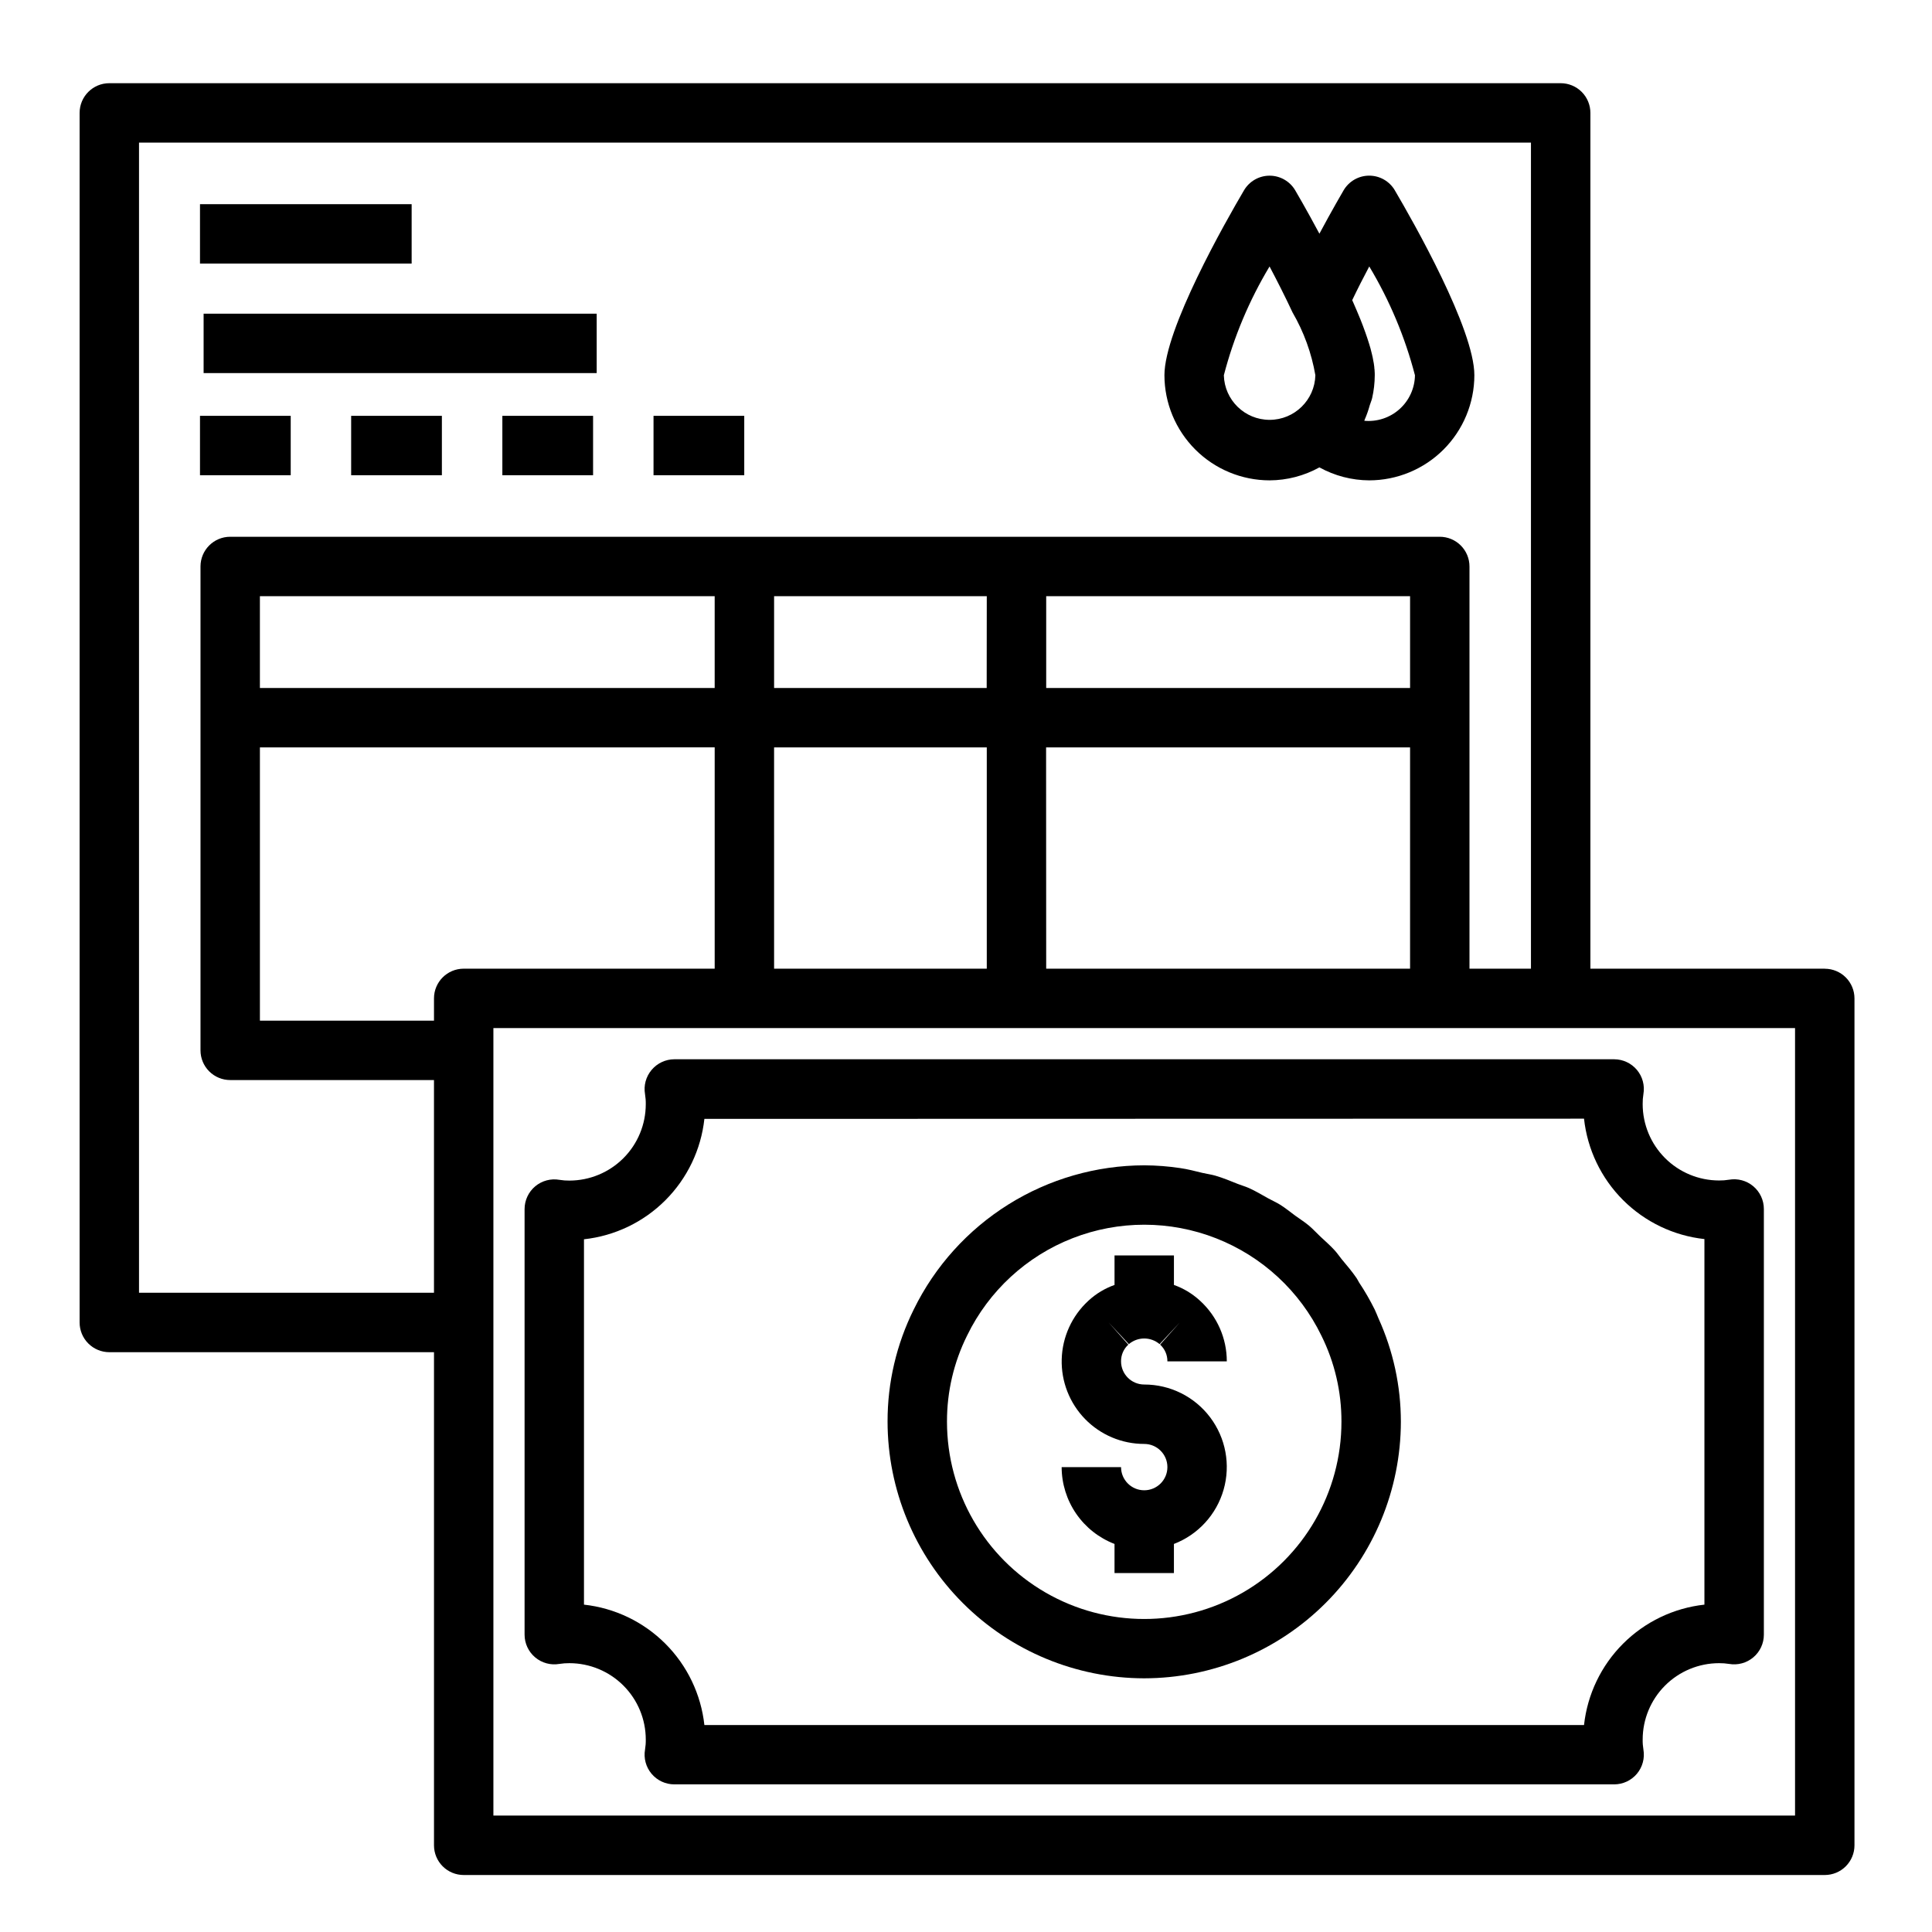
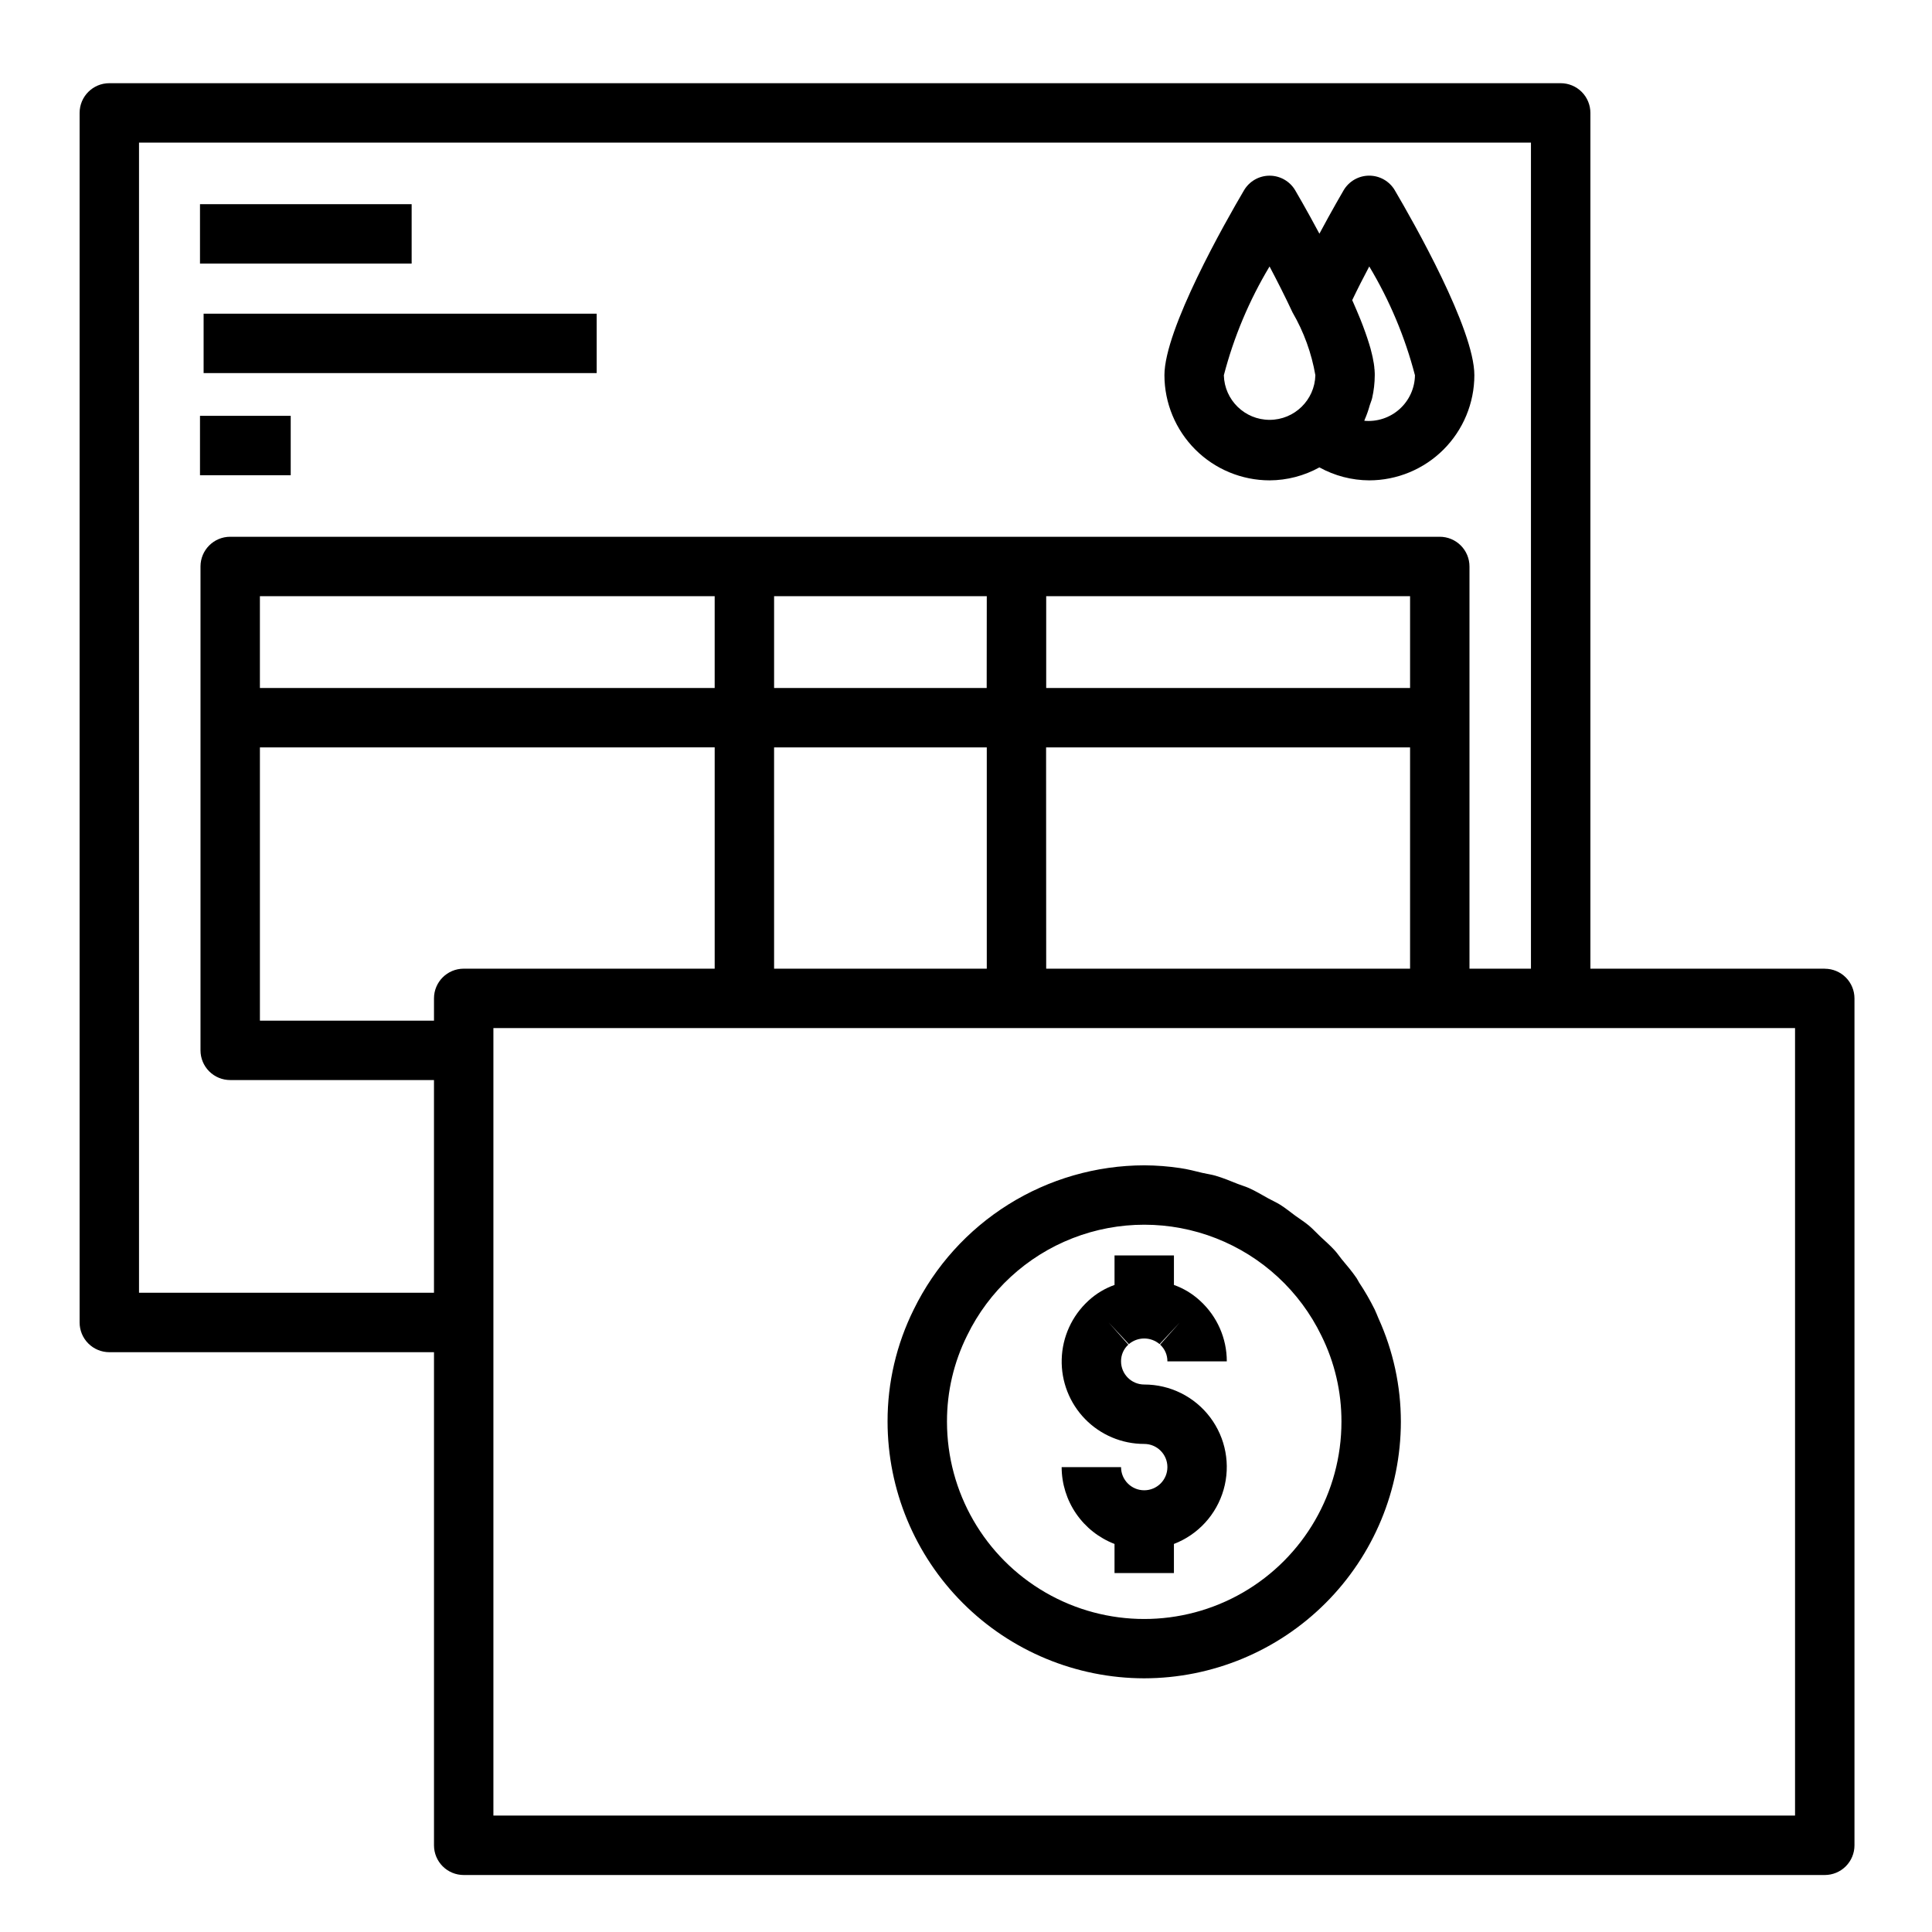
<svg xmlns="http://www.w3.org/2000/svg" fill="#000000" width="800px" height="800px" version="1.1" viewBox="144 144 512 512">
  <g>
    <path d="m447.23 538.94c-3.391 0-6.141-2.75-6.141-6.141h-15.742c0.008 4.41 1.352 8.715 3.852 12.352 2.5 3.633 6.043 6.426 10.16 8.012v7.715h15.742v-7.715c6.406-2.461 11.281-7.793 13.168-14.391 1.887-6.598 0.562-13.699-3.574-19.176-4.133-5.477-10.602-8.691-17.465-8.684-3.391-0.004-6.137-2.75-6.141-6.141-0.02-1.684 0.684-3.297 1.93-4.43l-5.234-5.883 5.375 5.746v0.004c2.348-1.992 5.793-1.992 8.141 0l5.375-5.75-5.234 5.879v0.004c1.25 1.133 1.949 2.746 1.93 4.43h15.742c0.004-6.109-2.566-11.934-7.082-16.051l-0.07-0.062-0.07-0.07h-0.004c-1.969-1.789-4.273-3.172-6.785-4.062v-7.824h-15.742v7.824c-2.516 0.891-4.828 2.273-6.801 4.07l-0.07 0.07-0.07 0.062h-0.004c-4.344 3.996-6.891 9.582-7.051 15.48-0.164 5.902 2.07 11.617 6.188 15.848 4.121 4.227 9.777 6.609 15.68 6.602 3.391 0 6.141 2.75 6.141 6.141s-2.75 6.141-6.141 6.141z" />
    <path d="m197 198.11h56.09v15.742h-56.09z" />
    <path d="m197.96 227.13h104.17v15.742h-104.17z" />
    <path d="m197 254.2h24.043v15.742h-24.043z" />
-     <path d="m237.06 254.2h24.043v15.742h-24.043z" />
-     <path d="m277.13 254.2h24.043v15.742h-24.043z" />
-     <path d="m317.19 254.2h24.043v15.742h-24.043z" />
    <path d="m627.58 400.71h-62.109v-226.79c0-2.086-0.828-4.09-2.305-5.566-1.477-1.477-3.481-2.305-5.566-2.305h-384.63c-4.348 0-7.871 3.523-7.871 7.871v320.55c0 2.09 0.828 4.094 2.305 5.566 1.477 1.477 3.481 2.309 5.566 2.309h86.043v130.68c0 2.086 0.828 4.09 2.305 5.566 1.477 1.477 3.477 2.305 5.566 2.305h360.7c2.09 0 4.09-0.828 5.566-2.305 1.477-1.477 2.305-3.481 2.305-5.566v-224.43c0-2.086-0.828-4.09-2.305-5.566-1.477-1.477-3.477-2.305-5.566-2.305zm-446.74 85.883v-304.8h368.88v218.92h-16.293v-106.59c0-2.09-0.828-4.09-2.305-5.566-1.477-1.477-3.481-2.309-5.566-2.309h-320.55c-4.348 0-7.871 3.527-7.871 7.875v128.23c0 2.086 0.828 4.09 2.305 5.566 1.477 1.477 3.481 2.305 5.566 2.305h54.004v56.363zm86.043-85.883c-4.348 0-7.871 3.523-7.871 7.871v5.902l-46.133 0.004v-72.422l120.52-0.004v58.648zm250.8-74.383h-96.43v-24.332h96.43zm-112.2 0h-56.34v-24.332h56.363zm-72.086 0h-120.52v-24.332h120.52zm15.742 15.742h56.367v58.641h-56.363zm72.086 0h96.457v58.641h-96.43zm198.48 283.07h-344.95v-208.69h344.95z" />
-     <path d="m316.67 427.55c-1.496 1.781-2.133 4.133-1.73 6.422 0.145 0.883 0.211 1.77 0.195 2.664-0.004 5.363-2.137 10.504-5.93 14.297-3.793 3.793-8.938 5.926-14.301 5.934-0.883 0.012-1.766-0.055-2.637-0.199-2.293-0.406-4.648 0.223-6.434 1.719-1.785 1.496-2.816 3.707-2.816 6.035v112.78c0 2.32 1.027 4.523 2.805 6.016 1.773 1.496 4.117 2.133 6.406 1.738 0.887-0.141 1.781-0.207 2.676-0.199 5.363 0.008 10.508 2.141 14.301 5.934s5.926 8.934 5.93 14.297c0.016 0.891-0.051 1.777-0.195 2.656-0.402 2.289 0.23 4.641 1.727 6.422 1.492 1.781 3.699 2.809 6.027 2.809h249.07c2.328 0 4.535-1.027 6.031-2.809 1.492-1.781 2.125-4.133 1.723-6.422-0.145-0.879-0.211-1.766-0.195-2.656 0.004-5.363 2.141-10.504 5.93-14.297 3.793-3.793 8.938-5.926 14.301-5.934 0.895-0.008 1.789 0.059 2.676 0.199 2.289 0.395 4.633-0.242 6.41-1.738 1.773-1.492 2.801-3.695 2.801-6.016v-112.81c0-2.328-1.031-4.539-2.816-6.035-1.785-1.496-4.141-2.125-6.434-1.719-0.871 0.145-1.754 0.211-2.637 0.199-5.363-0.008-10.508-2.141-14.301-5.934-3.789-3.793-5.926-8.934-5.93-14.301-0.012-0.891 0.051-1.781 0.195-2.66 0.398-2.289-0.23-4.637-1.727-6.418-1.496-1.777-3.703-2.805-6.027-2.809h-249.07c-2.328 0.008-4.531 1.047-6.023 2.836zm247.11 12.91c0.891 8.156 4.539 15.766 10.34 21.566 5.805 5.801 13.414 9.449 21.57 10.34v96.879c-8.156 0.895-15.762 4.547-21.562 10.348-5.805 5.801-9.453 13.41-10.348 21.566h-233.11c-0.895-8.156-4.543-15.766-10.344-21.566-5.805-5.801-13.41-9.453-21.566-10.348v-96.824c8.156-0.891 15.766-4.535 21.57-10.34 5.801-5.801 9.449-13.41 10.34-21.566z" />
    <path d="m447.23 588.77c18.031-0.02 35.32-7.191 48.07-19.945 12.75-12.75 19.922-30.035 19.945-48.07-0.008-9.445-2.031-18.777-5.938-27.379-0.348-0.789-0.621-1.574-1.008-2.363v0.004c-1.227-2.473-2.609-4.867-4.141-7.164-0.227-0.363-0.402-0.789-0.637-1.117-1.211-1.785-2.621-3.418-3.992-5.07-0.645-0.789-1.195-1.637-1.875-2.363-1.172-1.289-2.504-2.426-3.769-3.621-1.023-0.961-1.961-2.008-3.031-2.906-1.07-0.898-2.363-1.715-3.574-2.59-1.34-0.984-2.629-2.047-4.039-2.93-1.023-0.637-2.141-1.117-3.203-1.707-1.684-0.938-3.328-1.93-5.086-2.715-0.969-0.434-2-0.707-2.984-1.102-1.938-0.789-3.863-1.574-5.871-2.164-1.109-0.324-2.273-0.465-3.402-0.73-1.953-0.465-3.883-0.992-5.879-1.273l0.004-0.004c-3.176-0.477-6.379-0.723-9.59-0.738-12.723 0.027-25.184 3.617-35.977 10.359-10.789 6.746-19.477 16.371-25.078 27.797-4.602 9.25-6.984 19.445-6.961 29.777 0.023 18.035 7.195 35.32 19.945 48.07 12.75 12.754 30.039 19.926 48.07 19.945zm-46.918-90.875c5.746-11.793 15.723-20.992 27.945-25.762 12.223-4.769 25.793-4.762 38.008 0.023s22.184 13.992 27.914 25.793c3.523 7.094 5.344 14.91 5.32 22.828 0 18.676-9.961 35.934-26.133 45.27-16.176 9.336-36.098 9.336-52.273 0-16.172-9.336-26.133-26.594-26.133-45.27-0.023-7.938 1.809-15.773 5.352-22.883z" />
    <path d="m480.46 271.3c4.617-0.02 9.156-1.203 13.195-3.438 4.043 2.231 8.582 3.414 13.199 3.438 7.391-0.008 14.473-2.945 19.699-8.168 5.223-5.227 8.16-12.309 8.168-19.695 0-12.211-16.137-40.598-21.082-49.004h0.004c-1.414-2.406-3.996-3.883-6.789-3.883-2.789 0-5.371 1.477-6.785 3.883-0.18 0.316-2.969 5.062-6.414 11.5-3.441-6.438-6.227-11.188-6.414-11.5-1.418-2.402-3.996-3.875-6.785-3.875-2.785 0-5.363 1.473-6.781 3.875-4.953 8.406-21.09 36.793-21.09 49.004 0.012 7.387 2.953 14.469 8.18 19.695 5.223 5.223 12.309 8.16 19.695 8.168zm26.41-56.68 0.004 0.004c5.387 8.98 9.465 18.688 12.105 28.828-0.051 3.422-1.527 6.672-4.078 8.961-2.547 2.289-5.934 3.41-9.344 3.098 0.047-0.109 0.062-0.227 0.117-0.34 0.531-1.219 0.973-2.477 1.324-3.762 0.195-0.652 0.488-1.258 0.637-1.922 0.453-1.98 0.684-4.004 0.691-6.035 0-0.379 0-0.789-0.047-1.281 0-0.133 0-0.309-0.047-0.449 0-0.355-0.062-0.707-0.117-1.109 0-0.227-0.086-0.488-0.125-0.738-0.062-0.379-0.125-0.789-0.219-1.195-0.062-0.293-0.141-0.621-0.219-0.938-0.102-0.441-0.211-0.898-0.348-1.387-0.133-0.488-0.227-0.789-0.355-1.195-0.125-0.41-0.316-1.039-0.504-1.574-0.188-0.535-0.324-0.961-0.504-1.465-0.18-0.504-0.441-1.211-0.684-1.867-0.242-0.652-0.441-1.133-0.676-1.73-0.234-0.598-0.598-1.441-0.922-2.203-0.277-0.645-0.551-1.301-0.859-1.992-0.125-0.277-0.219-0.512-0.348-0.789 1.496-3.129 3.055-6.168 4.519-8.93zm-26.426 0c1.984 3.754 4.148 8.004 6.102 12.195 2.984 5.141 5.031 10.77 6.039 16.629-0.168 6.574-5.547 11.82-12.129 11.82-6.578 0-11.957-5.246-12.125-11.82 2.641-10.141 6.719-19.848 12.113-28.828z" />
  </g>
</svg>